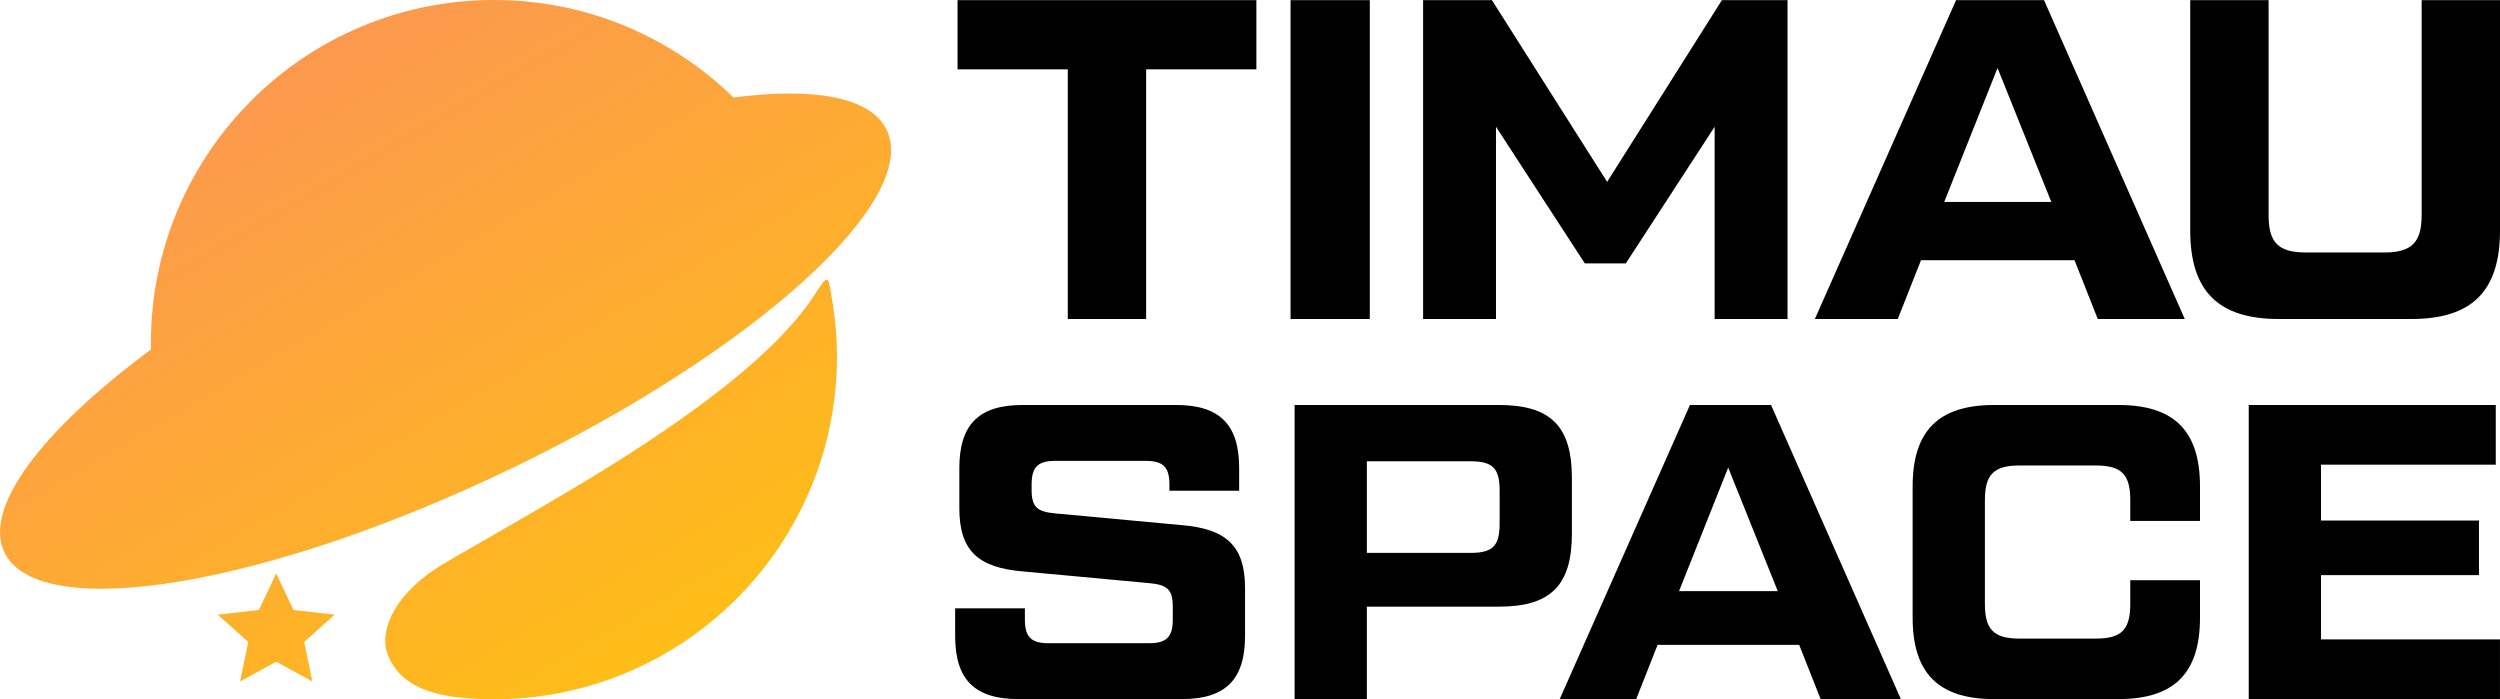
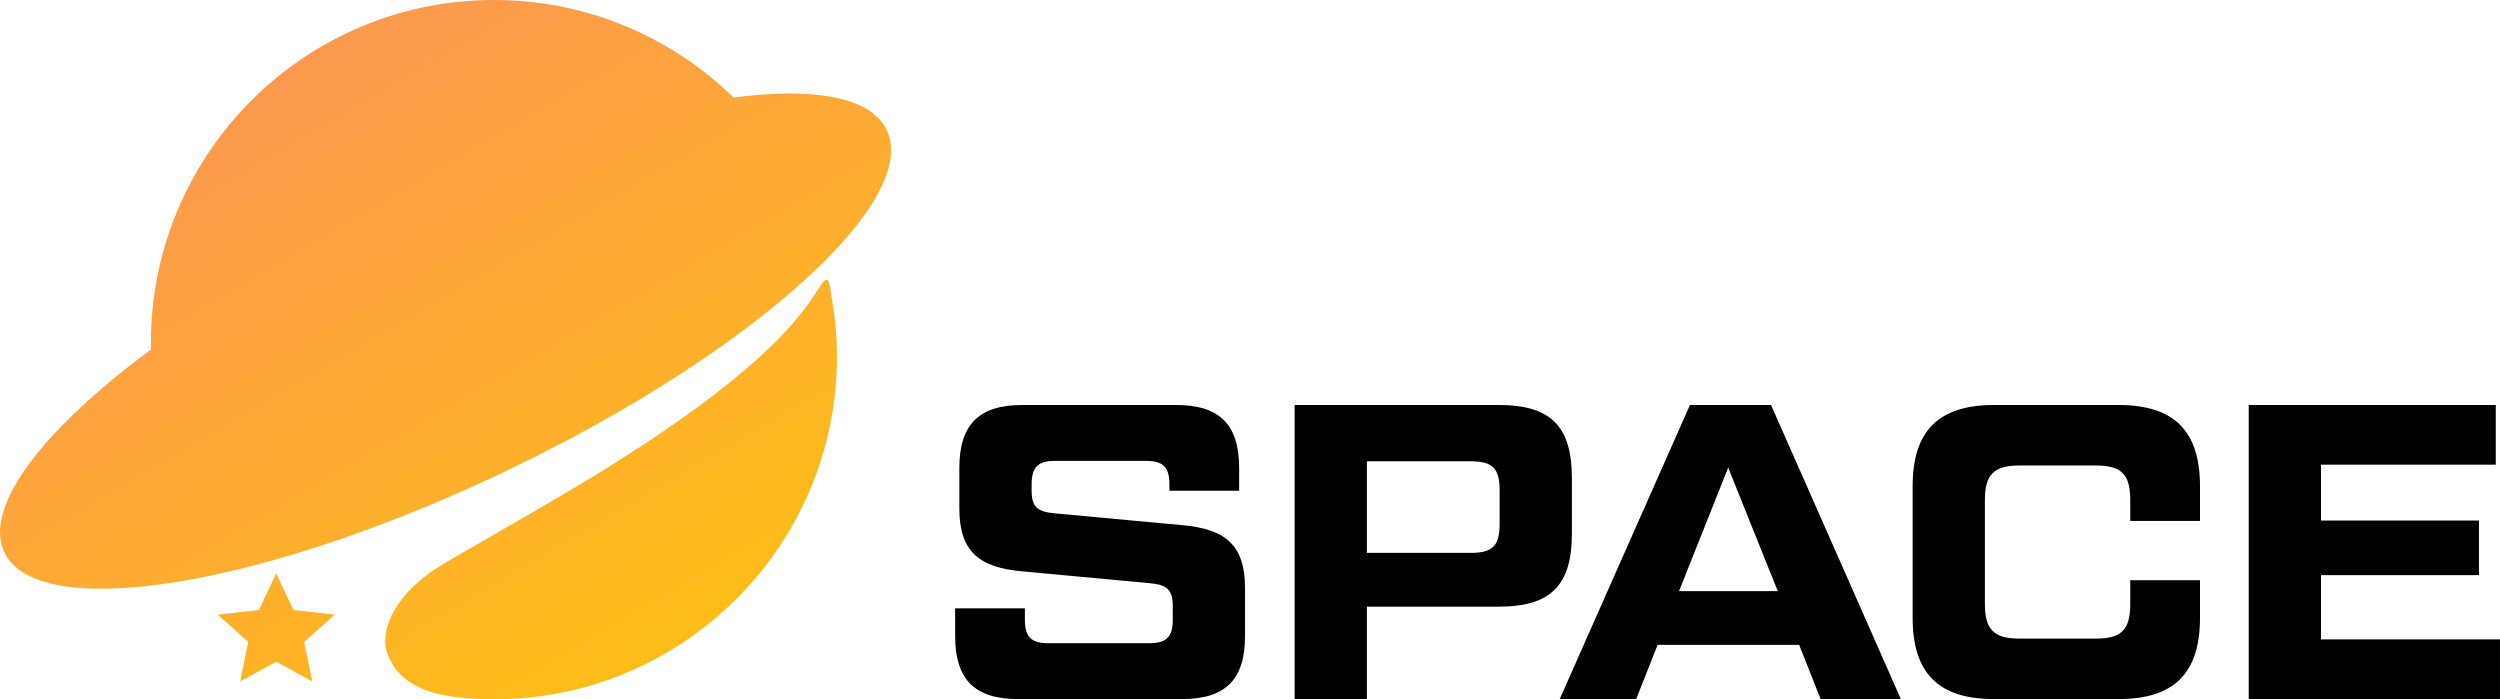
<svg xmlns="http://www.w3.org/2000/svg" xml:space="preserve" width="86.188mm" height="24.108mm" version="1.1" style="shape-rendering:geometricPrecision; text-rendering:geometricPrecision; image-rendering:optimizeQuality; fill-rule:evenodd; clip-rule:evenodd" viewBox="0 0 8618.8 2410.8">
  <defs>
    <style type="text/css">
   
    .fil0 {fill:black;fill-rule:nonzero}
    .fil1 {fill:url(#id0)}
   
  </style>
    <linearGradient id="id0" gradientUnits="userSpaceOnUse" x1="1097.25" y1="166.66" x2="2819.13" y2="3100.61">
      <stop offset="0" style="stop-opacity:1; stop-color:#FC994E" />
      <stop offset="1" style="stop-opacity:1; stop-color:#FFCC00" />
    </linearGradient>
  </defs>
  <g id="Layer_x0020_1">
    <g id="_2041281035120">
-       <path class="fil0" d="M3301.15 0.36l0 238.72 380.05 0 0 860.62 270.13 0 0 -860.62 380.05 0 0 -238.72 -1030.23 0zm1148.02 1099.34l273.26 0 0 -1099.34 -273.26 0 0 1099.34zm1091.48 -472.71l-397.33 -626.63 -237.14 0 0 1099.34 251.27 0 0 -662.74 306.25 471.14 141.34 0 306.24 -471.14 0 662.74 251.28 0 0 -1099.34 -226.15 0 -395.76 626.63zm1991.37 472.71l-485.28 -1099.34 -303.1 0 -486.85 1099.34 285.83 0 80.09 -202.59 529.26 0 80.09 202.59 299.96 0zm-645.47 -865.33l185.32 461.72 -369.06 0 183.74 -461.72zm1427.57 865.33c207.3,0 304.67,-95.8 304.67,-304.67l0 -794.67 -270.12 0 0 741.27c0,94.23 -34.55,128.78 -128.78,128.78l-270.12 0c-95.8,0 -128.78,-34.55 -128.78,-128.78l0 -741.27 -270.13 0 0 794.67c0,208.87 97.37,304.67 304.68,304.67l458.58 0z" />
      <path class="fil1" d="M952.24 1976.82l59.66 126.14 141.85 16.14 -105.01 94.1 28.05 136.09 -124.55 -67.97 -124.54 67.97 28.03 -136.09 -104.99 -94.1 141.88 -16.17 59.62 -126.11zm750.75 -1976.83c321.39,0 612.78,128.21 825.94,336.24 273.4,-35.58 467.49,-3.16 525.49,106.87 127.28,241.52 -449.34,765.49 -1287.94,1170.3 -838.58,404.83 -1621.58,537.2 -1748.87,295.67 -81.33,-154.32 124.73,-423.95 502.81,-704.11 -0.14,-7.39 -0.21,-14.78 -0.21,-22.19 0,-653.23 529.55,-1182.78 1182.78,-1182.78zm1158.31 988.74c13.92,77.67 24.28,157.31 24.28,239.31 0,653.23 -529.57,1182.78 -1182.79,1182.78 -27.72,0 -55.26,-0.97 -82.52,-2.83 -131.78,-9.08 -248.12,-43.49 -286.76,-160.88 -19.12,-58.19 5.96,-180.61 173.54,-289.61 46.11,-30 253.4,-145.49 462.25,-269.57 345.67,-205.36 696.65,-449.19 839.49,-672.75 38,-59.5 45.54,-65.43 52.51,-26.45z" />
      <path class="fil0" d="M3292.9 2192.85c0,150.63 68.07,217.26 217.26,217.26l564.88 0c149.18,0 217.26,-66.63 217.26,-217.26l0 -165.12c0,-146.29 -65.18,-204.23 -217.26,-217.26l-437.42 -40.56c-62.28,-5.79 -81.11,-21.72 -81.11,-81.11l0 -18.83c0,-59.38 21.72,-81.11 81.11,-81.11l312.85 0c59.39,0 81.11,21.73 81.11,81.11l0 21.73 240.44 0 0 -78.22c0,-150.63 -68.07,-217.26 -217.26,-217.26l-530.12 0c-149.19,0 -217.26,66.63 -217.26,217.26l0 139.05c0,146.29 65.18,204.23 217.26,217.26l437.42 40.56c62.28,5.79 81.11,21.73 81.11,81.11l0 44.9c0,59.39 -21.72,81.11 -81.11,81.11l-347.62 0c-59.38,0 -81.11,-21.72 -81.11,-81.11l0 -39.11 -240.43 0 0 95.6zm1419.44 217.26l0 -318.65 454.8 0c178.15,0 252.02,-72.42 252.02,-252.02l0 -191.19c0,-179.61 -73.87,-252.03 -252.02,-252.03l-703.93 0 0 1013.89 249.13 0zm0 -819.8l357.75 0c76.77,0 99.95,24.62 99.95,101.39l0 112.97c0,76.77 -23.18,101.39 -99.95,101.39l-357.75 0 0 -315.75zm1840.93 819.8l-447.56 -1013.89 -279.54 0 -449.01 1013.89 263.61 0 73.87 -186.84 488.12 0 73.87 186.84 276.64 0zm-595.29 -798.07l170.91 425.83 -340.38 0 169.47 -425.83zm1345.58 798.07c191.19,0 280.99,-88.35 280.99,-280.99l0 -128.91 -240.44 0 0 82.56c0,88.35 -30.41,118.77 -118.77,118.77l-263.61 0c-86.9,0 -118.77,-30.42 -118.77,-118.77l0 -359.21c0,-88.35 31.87,-118.77 118.77,-118.77l263.61 0c88.36,0 118.77,30.42 118.77,118.77l0 72.42 240.44 0 0 -118.77c0,-192.63 -89.8,-280.99 -280.99,-280.99l-428.73 0c-191.19,0 -280.99,88.36 -280.99,280.99l0 451.91c0,192.64 89.8,280.99 280.99,280.99l428.73 0zm698.14 -427.28l544.6 0 0 -188.29 -544.6 0 0 -192.64 602.54 0 0 -205.68 -851.67 0 0 1013.89 866.15 0 0 -205.67 -617.02 0 0 -221.61z" />
    </g>
  </g>
</svg>